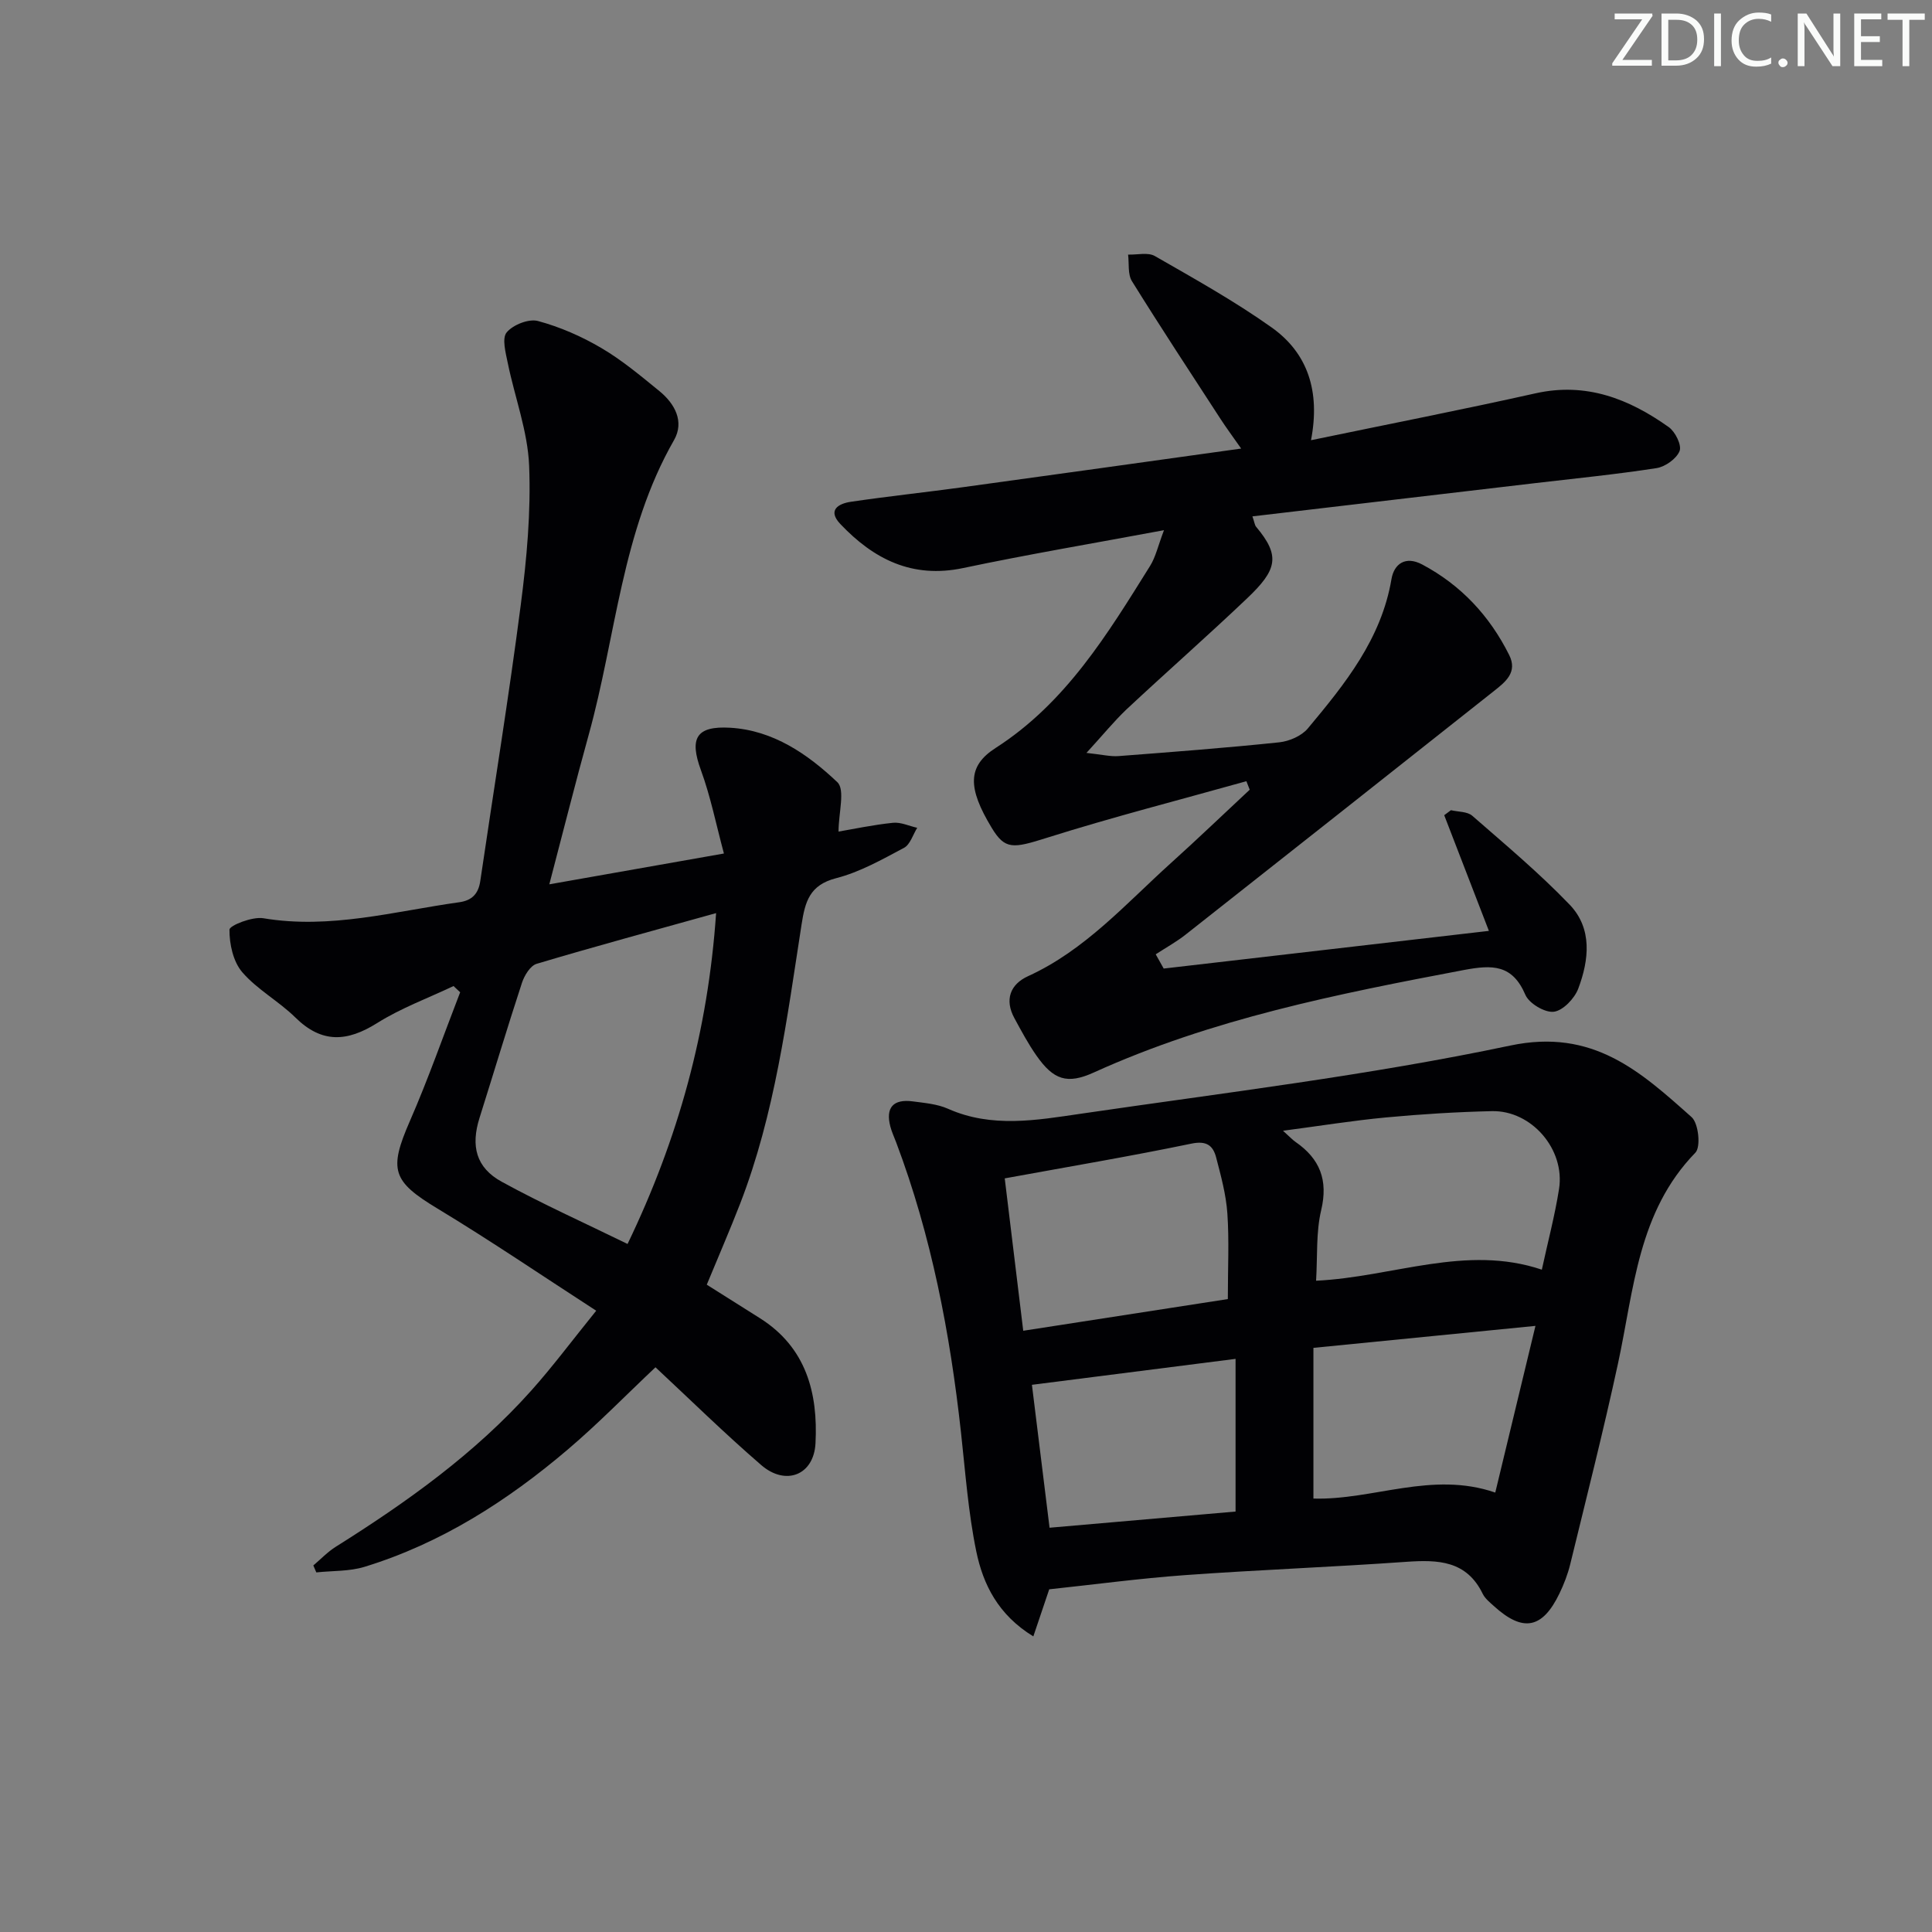
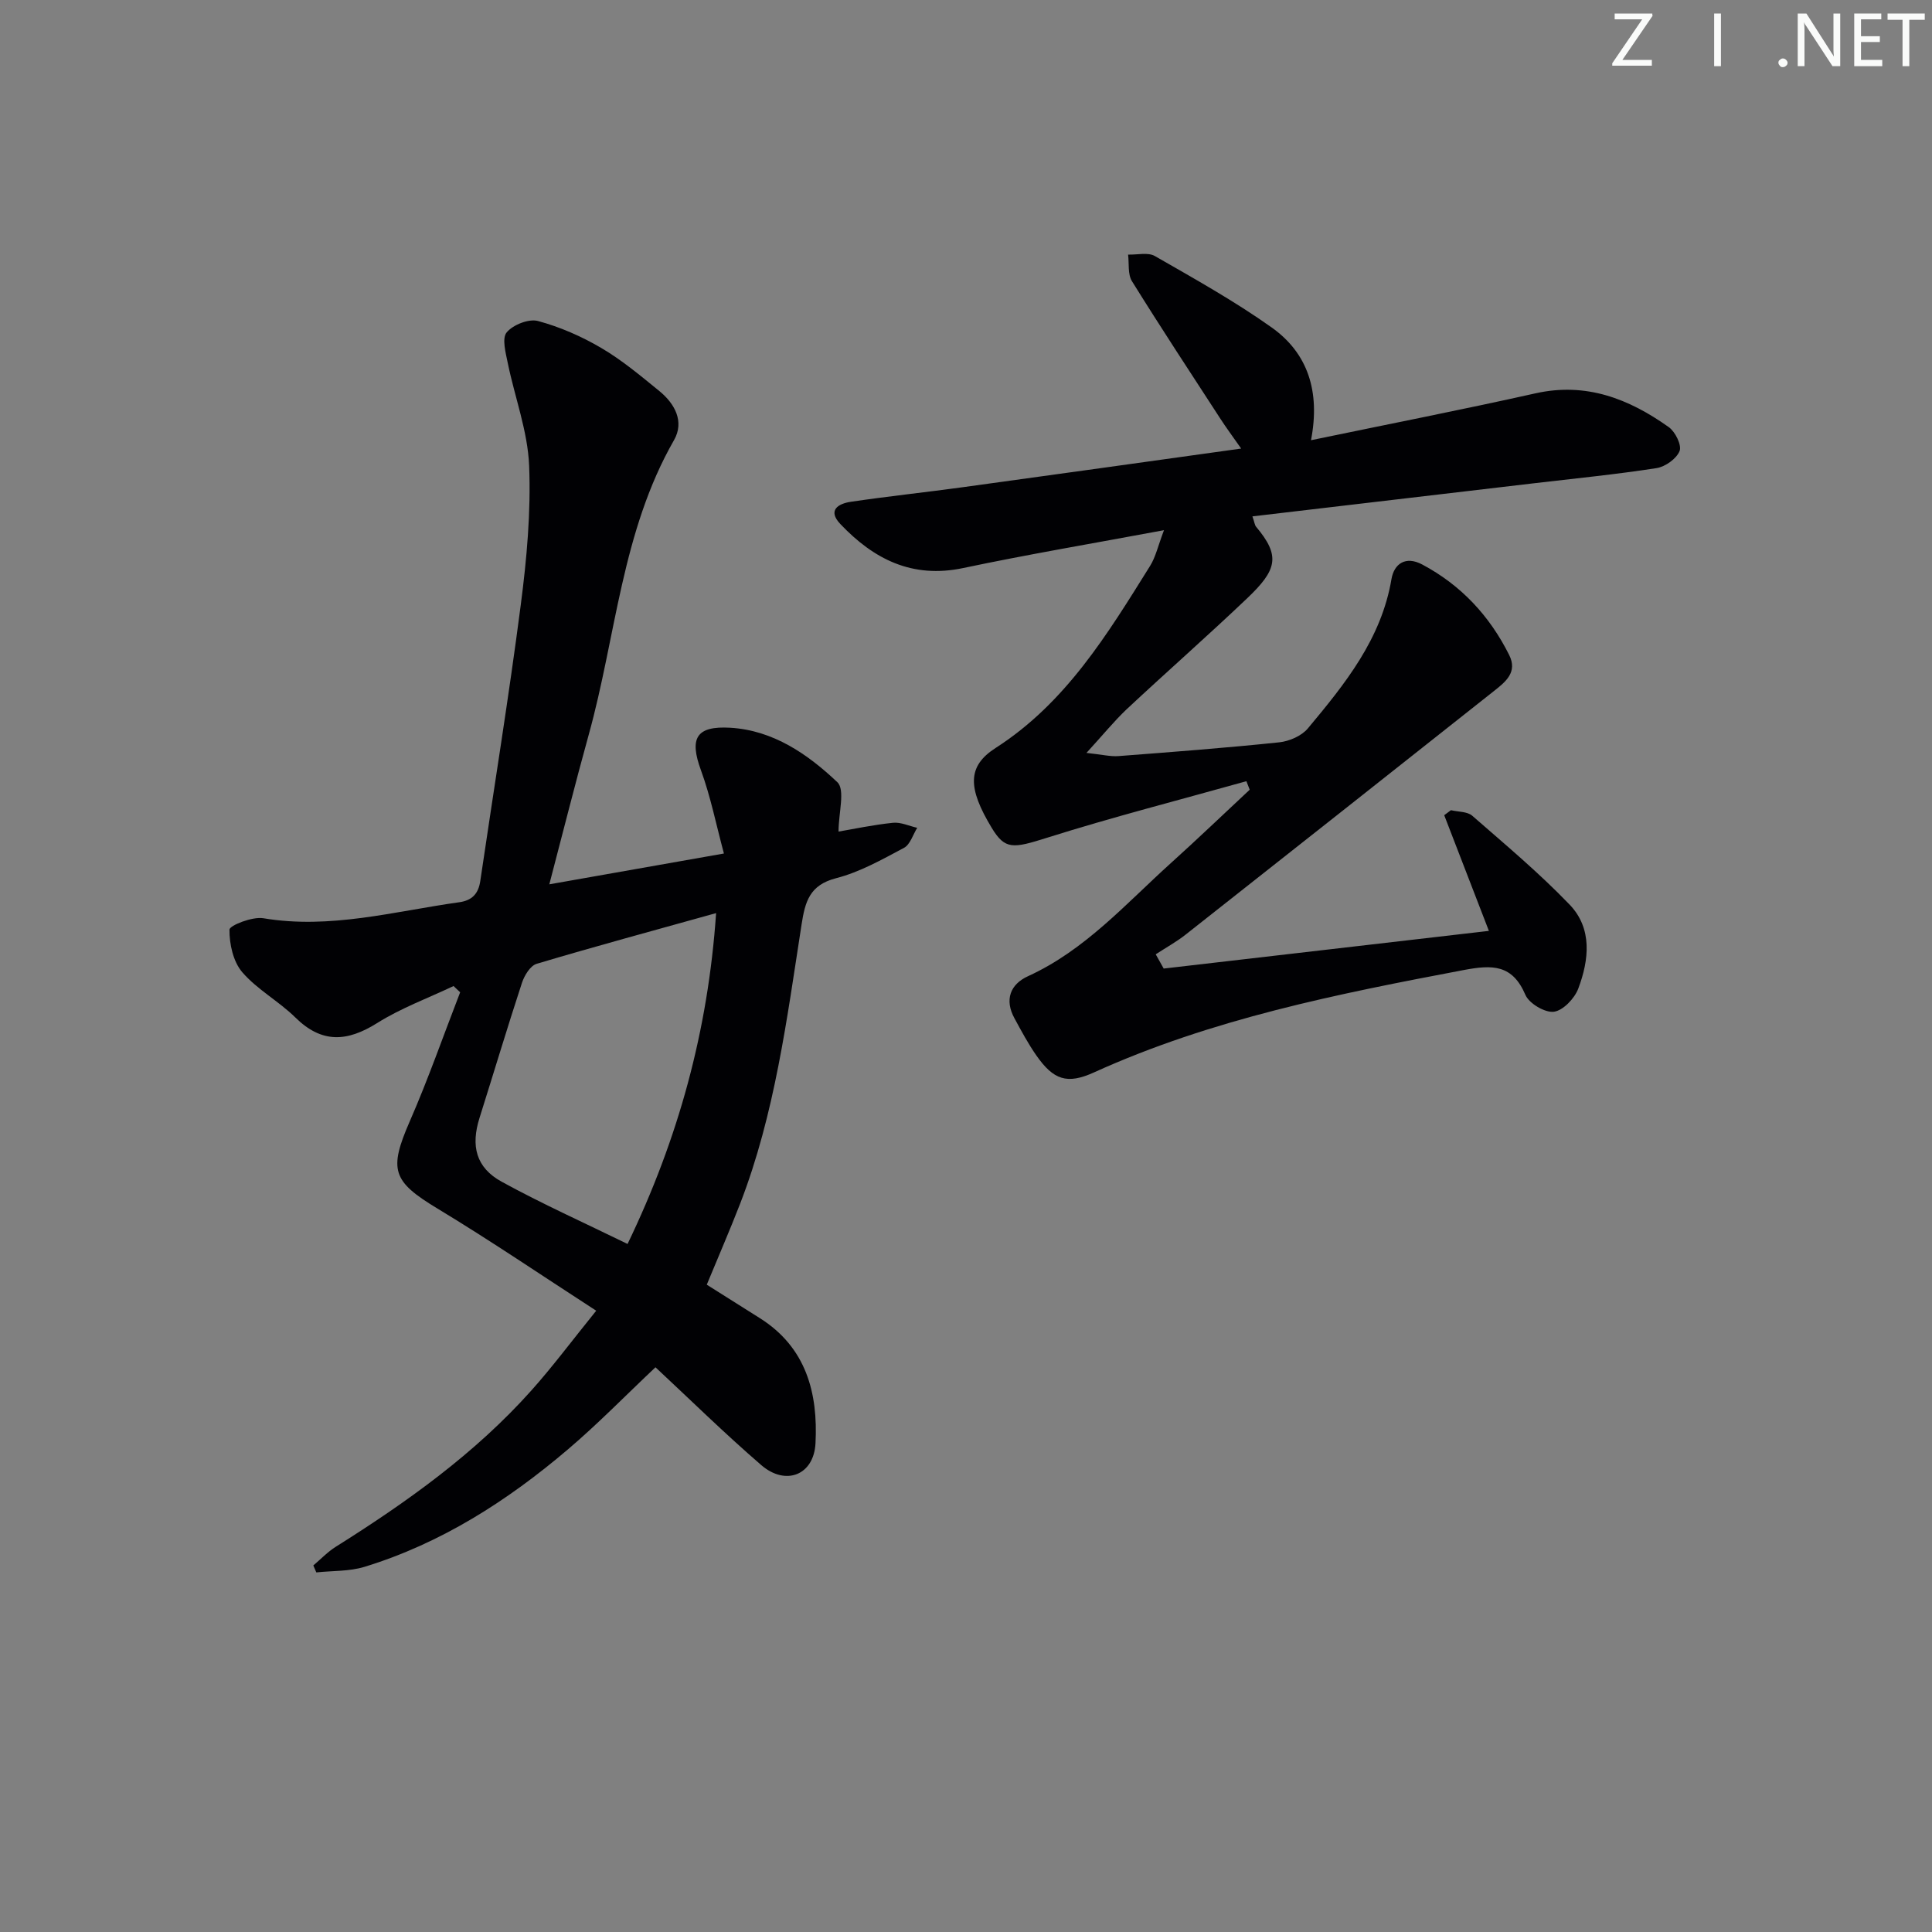
<svg xmlns="http://www.w3.org/2000/svg" enable-background="new 0 0 400 400" viewBox="0 0 400 400">
  <rect x="0" y="0" width="400" height="400" fill="#808080" stroke="none" />
  <g fill="#fafbfa">
    <path d="m342.2 3.2-6.3 9.2h6.1v1.2h-8.2v-.5l6.2-9.1h-5.7v-1.2h7.8v.4z" />
-     <path d="m344 13.7v-10.9h3.1c1.6 0 3 .5 4.1 1.4 1.1 1 1.6 2.2 1.6 3.9s-.5 3-1.6 4-2.5 1.5-4.2 1.5h-3zm1.4-9.6v8.4h1.6c1.4 0 2.5-.4 3.2-1.1.8-.8 1.2-1.8 1.2-3.2s-.4-2.4-1.2-3.1-1.8-1-3.1-1z" />
    <path d="m356.3 2.8v10.9h-1.4v-10.9z" />
-     <path d="m366.6 13.2c-.8.4-1.8.6-3 .6-1.6 0-2.8-.5-3.7-1.5s-1.4-2.3-1.4-3.9c0-1.7.5-3.2 1.6-4.2s2.4-1.6 4-1.6c1 0 1.9.1 2.6.4v1.5c-.8-.4-1.6-.6-2.6-.6-1.2 0-2.2.4-3 1.2s-1.1 1.9-1.1 3.3c0 1.3.4 2.3 1.1 3.1s1.6 1.1 2.8 1.1c1.1 0 2-.2 2.8-.7v1.3z" />
    <path d="m368.2 13c0-.3.1-.5.3-.6.2-.2.4-.3.6-.3.3 0 .5.1.7.3s.3.4.3.6-.1.5-.3.6c-.2.2-.4.3-.7.3s-.5-.1-.6-.3c-.2-.2-.3-.4-.3-.6z" />
    <path d="m381.1 13.7h-1.7l-5.5-8.4c-.2-.2-.3-.5-.4-.7 0 .2.1.8.1 1.5v7.6h-1.4v-10.9h1.8l5.3 8.3c.3.4.4.6.4.8 0-.3-.1-.8-.1-1.6v-7.5h1.4v10.9z" />
    <path d="m389.7 13.7h-5.8v-10.9h5.6v1.2h-4.2v3.5h3.9v1.2h-3.9v3.7h4.4z" />
    <path d="m398.4 4.1h-3.1v9.6h-1.4v-9.6h-3.1v-1.3h7.7v1.3z" />
  </g>
  <path d="m113.73 183.09c11.96-2.11 23.31-4.12 36.15-6.38-1.62-6.02-2.76-11.79-4.76-17.25-2.41-6.58-1.04-9.2 6.05-8.79 8.92.52 16.06 5.47 22.19 11.27 1.66 1.57.25 6.38.25 10.23 3.01-.51 7.12-1.39 11.27-1.82 1.62-.17 3.35.67 5.02 1.04-.89 1.42-1.46 3.47-2.74 4.15-4.53 2.41-9.14 5.02-14.05 6.28-5.51 1.42-6.42 4.86-7.16 9.62-3.03 19.51-5.52 39.17-12.71 57.76-2.1 5.42-4.42 10.75-6.91 16.78 3.46 2.18 7.21 4.55 10.96 6.91 9.64 6.06 12.09 15.54 11.55 25.93-.34 6.59-6.16 8.88-11.22 4.52-7.67-6.62-14.91-13.74-21.91-20.26-6.08 5.73-11.86 11.67-18.15 17.02-12.51 10.64-26.22 19.42-42.07 24.29-3.15.97-6.66.8-10 1.16-.21-.48-.41-.96-.62-1.44 1.54-1.3 2.96-2.81 4.65-3.87 14.71-9.24 28.8-19.28 40.45-32.31 4.42-4.94 8.39-10.28 13.47-16.56-11.16-7.22-21.84-14.49-32.88-21.16-9.32-5.63-10.12-7.98-5.71-18.08 3.82-8.75 6.97-17.78 10.42-26.69-.46-.43-.91-.86-1.37-1.29-5.29 2.51-10.88 4.56-15.81 7.66-6.21 3.9-11.45 4.26-16.93-1.14-3.42-3.37-7.88-5.77-10.99-9.37-1.89-2.19-2.69-5.84-2.66-8.83.01-.86 4.74-2.74 7-2.36 13.86 2.33 27.12-1.43 40.57-3.31 2.67-.37 3.98-1.78 4.36-4.42 2.8-19.05 5.91-38.07 8.38-57.16 1.24-9.54 2.12-19.25 1.73-28.82-.29-7.12-2.97-14.14-4.42-21.23-.43-2.12-1.25-5.12-.23-6.35 1.31-1.58 4.57-2.87 6.48-2.36 4.56 1.23 9.05 3.19 13.13 5.6 4.28 2.51 8.14 5.76 12.01 8.91 3.21 2.62 5.21 6.33 3.03 10.15-10.85 18.93-12 40.6-17.66 60.99-2.78 10.02-5.31 20.14-8.16 30.98zm34.53 5.96c-12.94 3.61-25.1 6.9-37.16 10.5-1.3.39-2.52 2.39-3.02 3.89-3.05 9.3-5.86 18.68-8.8 28.01-1.83 5.8-.75 10.29 4.6 13.22 8.37 4.59 17.12 8.51 26.05 12.88 10.51-21.81 16.66-44.12 18.33-68.5z" fill="#010104" />
-   <path d="m217.23 329.05c-1.16 3.42-2.12 6.29-3.29 9.75-7.3-4.47-10.4-10.78-11.81-17.59-1.67-8.09-2.26-16.42-3.17-24.66-2.26-20.51-6.11-40.66-13.42-60.04-.41-1.09-.91-2.15-1.2-3.26-1.03-3.91.57-5.76 4.65-5.22 2.46.33 5.07.54 7.29 1.53 9.06 4.03 18.35 2.36 27.47 1.03 29.71-4.35 59.6-7.93 88.94-14.12 17.12-3.61 26.95 5.39 37.54 14.82 1.43 1.27 1.94 6.17.78 7.36-11.92 12.25-12.71 28.34-16.02 43.65-3.01 13.91-6.52 27.72-9.89 41.55-.51 2.08-1.3 4.13-2.23 6.06-3.52 7.31-7.55 8.08-13.54 2.64-.86-.78-1.86-1.57-2.35-2.57-3.36-6.91-9.28-7.08-15.84-6.62-15.24 1.08-30.52 1.65-45.76 2.75-9.41.68-18.78 1.94-28.15 2.94zm55.25-63.89c15.92-.76 31-7.58 46.74-2.29 1.24-5.73 2.69-11.17 3.56-16.69 1.3-8.2-5.68-16.31-13.9-16.13-7.3.17-14.61.62-21.88 1.3-6.83.64-13.62 1.74-21.37 2.76 1.42 1.27 1.95 1.87 2.59 2.31 5.06 3.5 6.8 7.91 5.31 14.16-1.08 4.57-.74 9.48-1.05 14.58zm-18.27 3.8c0-6.52.29-12.16-.1-17.76-.27-3.89-1.33-7.76-2.32-11.56-.65-2.48-1.99-3.52-5.14-2.86-12.59 2.61-25.28 4.75-38.63 7.19 1.22 10.02 2.48 20.43 3.83 31.55 14.67-2.28 28.56-4.43 42.36-6.56zm17.72 10.1v31.2c12.34.37 24.52-5.76 37.65-1.24 2.74-11.37 5.4-22.4 8.32-34.51-15.74 1.56-30.54 3.02-45.97 4.55zm-16.12 2.28c-14.73 1.87-28.27 3.6-42.16 5.37 1.15 9.34 2.37 19.21 3.65 29.59 13.36-1.16 26.15-2.28 38.51-3.35 0-10.8 0-20.83 0-31.61z" fill="#010104" />
  <path d="m224.94 155.88c3.27.35 4.98.79 6.64.66 11.1-.85 22.2-1.69 33.27-2.85 2.08-.22 4.62-1.32 5.92-2.87 7.68-9.2 15.22-18.5 17.32-30.93.53-3.12 2.88-4.87 6.36-3.02 8.05 4.28 13.96 10.64 18.01 18.74 1.78 3.57-.74 5.55-3.14 7.45-21.26 16.82-42.52 33.65-63.82 50.42-1.94 1.53-4.14 2.74-6.22 4.1.55.98 1.1 1.97 1.65 2.95 22.31-2.58 44.62-5.17 67.33-7.8-3.16-8.17-6.21-16.06-9.25-23.95.46-.35.93-.69 1.39-1.04 1.49.36 3.39.26 4.41 1.15 6.86 5.98 13.86 11.85 20.15 18.39 4.77 4.96 4.04 11.46 1.8 17.41-.77 2.04-3.16 4.55-5.06 4.78-1.85.23-5.11-1.71-5.88-3.49-2.7-6.32-6.83-6.26-12.74-5.15-26.14 4.95-52.17 10.12-76.6 21.21-5.55 2.52-8.36 1.55-11.9-3.5-1.71-2.44-3.12-5.09-4.55-7.72-2.09-3.83-.88-7.03 2.81-8.71 11.82-5.39 20.23-14.99 29.59-23.43 5.52-4.97 10.88-10.12 16.31-15.18-.23-.59-.46-1.17-.69-1.76-13.77 3.86-27.64 7.41-41.28 11.71-7.04 2.22-8.68 2.52-11.45-2.06-4.98-8.24-5.09-12.75.81-16.53 14.56-9.35 23.17-23.58 31.98-37.69 1.16-1.86 1.64-4.14 2.88-7.4-14.65 2.73-28.17 5.01-41.59 7.84-10.54 2.22-18.51-1.84-25.41-9.11-2.73-2.88-.41-4.23 2.16-4.61 7.71-1.14 15.47-1.96 23.2-3.02 18.86-2.58 37.71-5.23 57.62-8-1.89-2.69-3.13-4.37-4.26-6.11-6.16-9.48-12.38-18.93-18.35-28.54-.9-1.44-.57-3.65-.8-5.51 1.87.07 4.11-.52 5.54.3 8.19 4.7 16.48 9.32 24.16 14.77 7.5 5.32 10.12 13.23 8.17 23.36 16.05-3.33 31.32-6.32 46.5-9.71 10.49-2.34 19.34 1.15 27.57 7 1.35.96 2.72 3.74 2.24 4.95-.64 1.6-2.97 3.26-4.78 3.54-8.37 1.3-16.81 2.13-25.23 3.12-19.38 2.28-38.76 4.56-58.43 6.87.44 1.27.48 1.82.77 2.16 5.09 6.05 4.33 8.92-1.89 14.83-8.2 7.8-16.71 15.27-24.98 23-2.59 2.47-4.85 5.26-8.26 8.98z" fill="#010104" />
</svg>